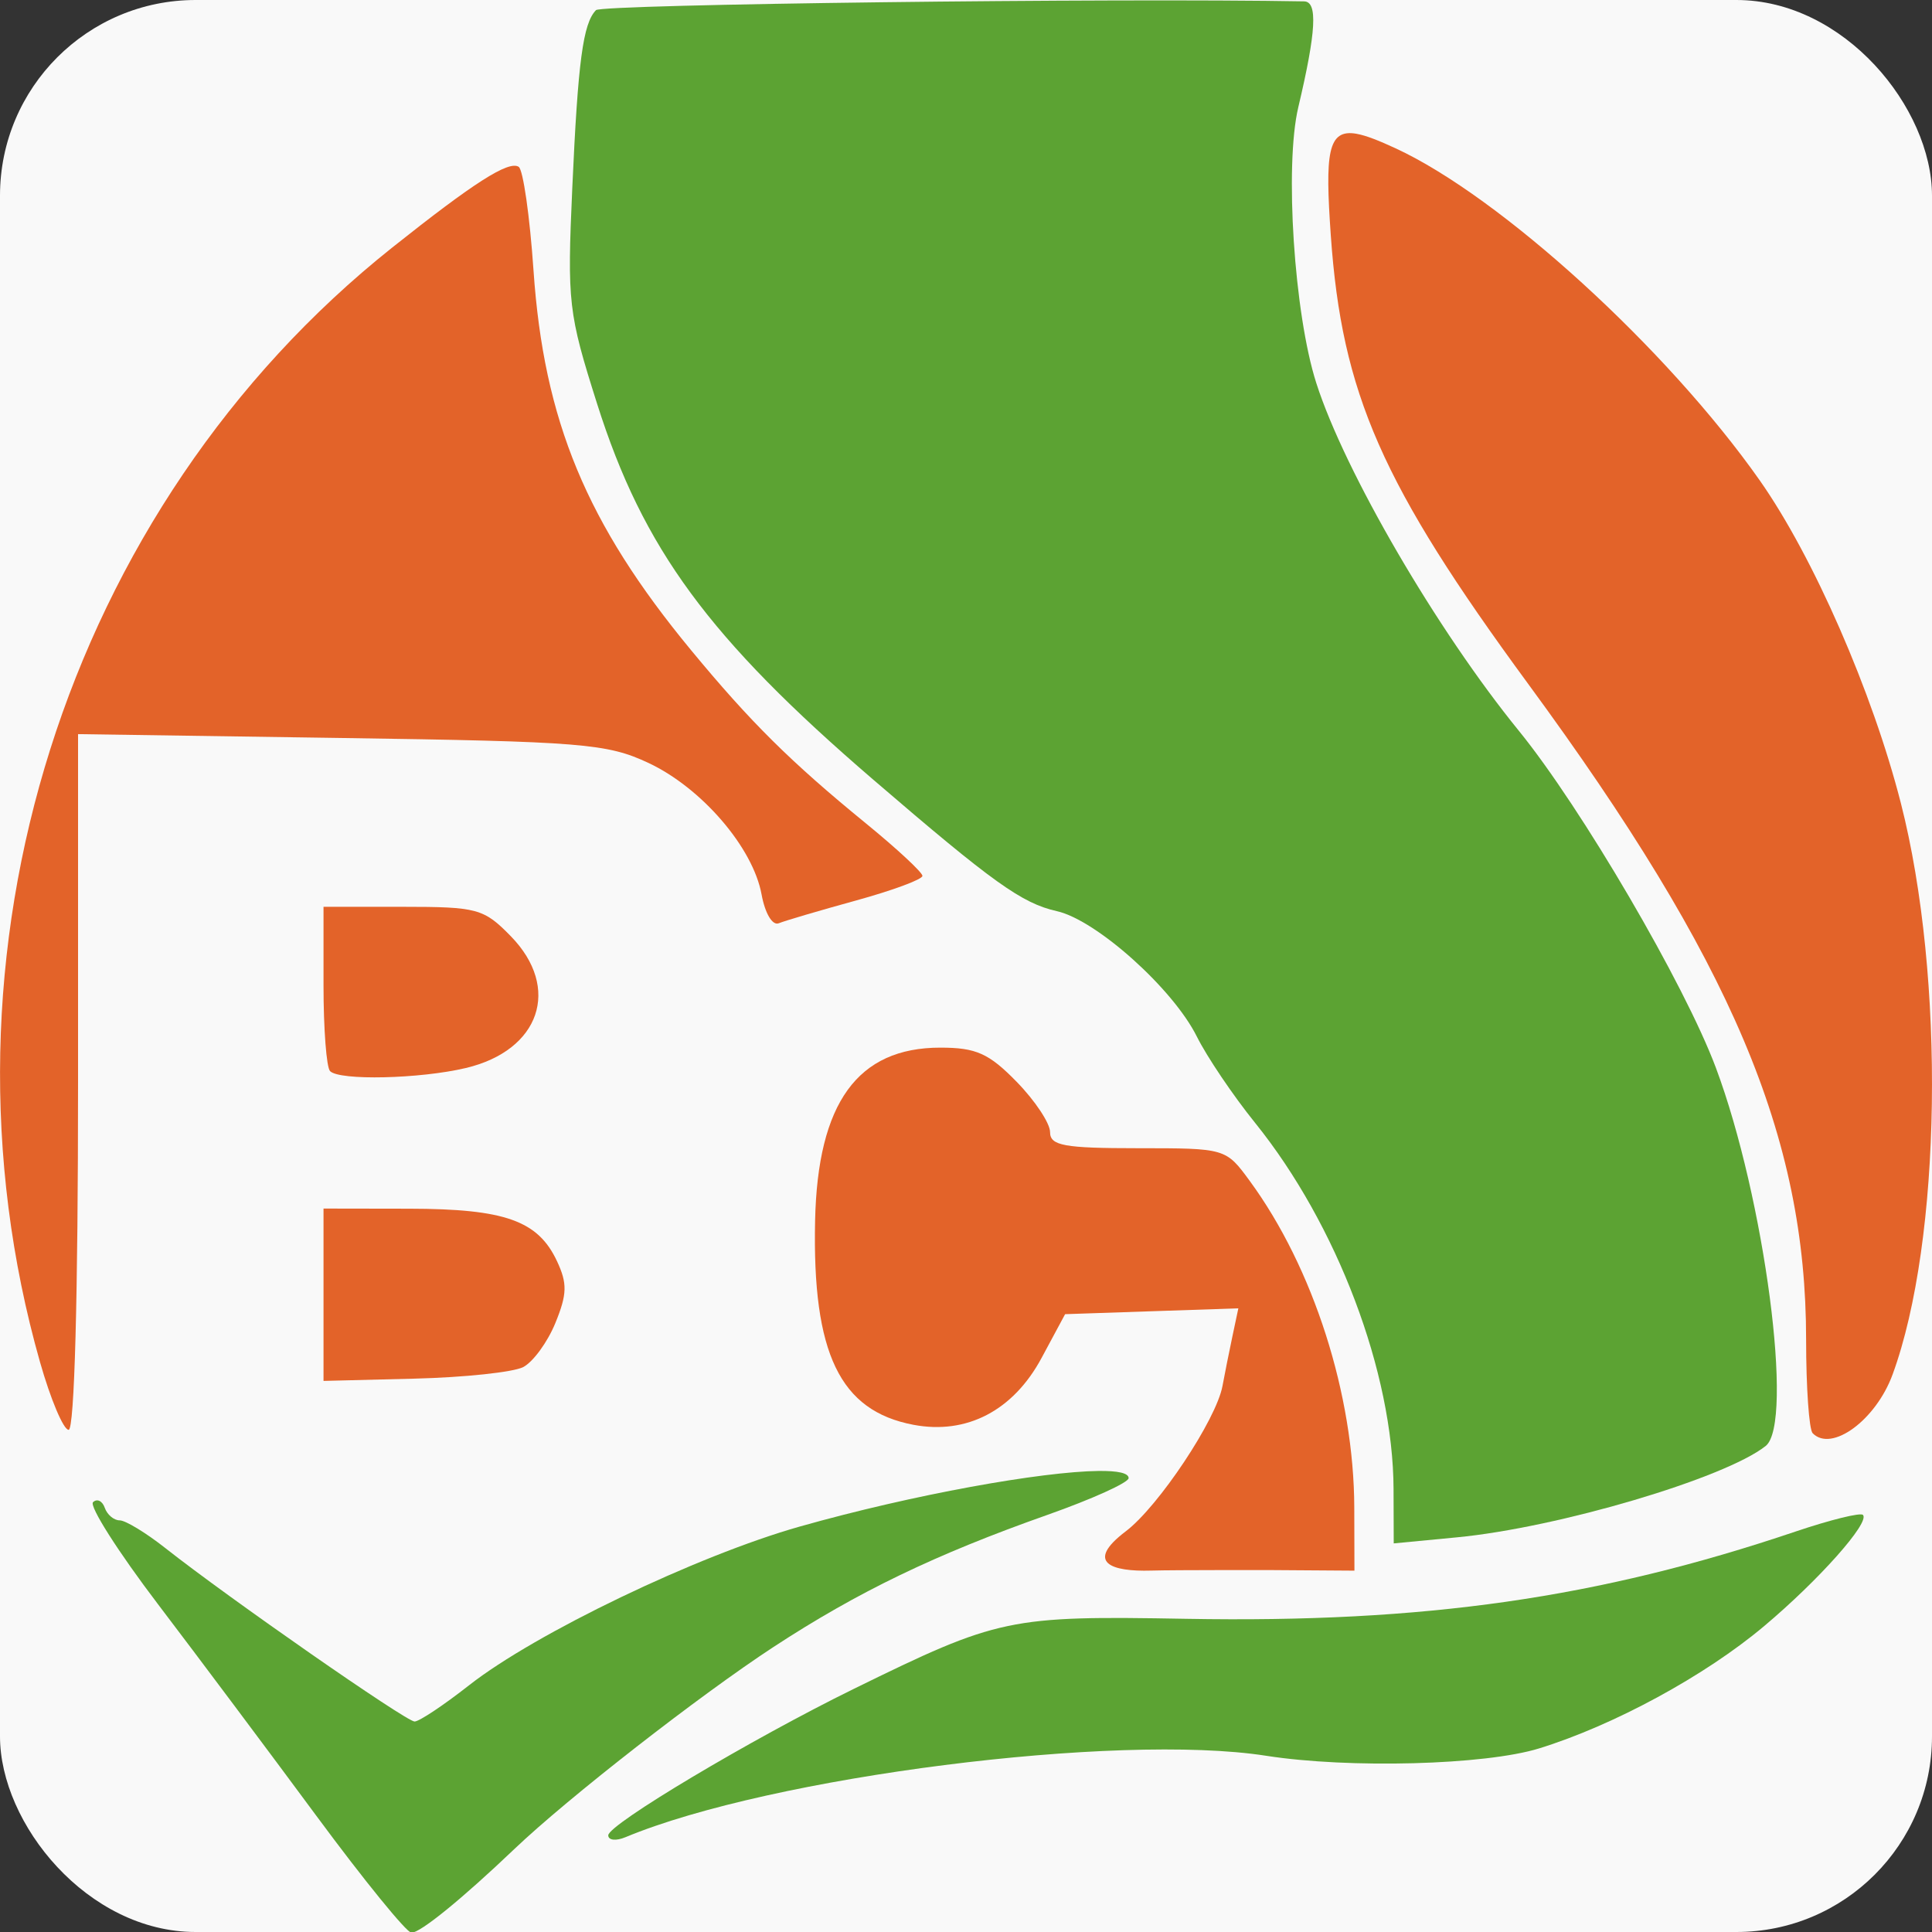
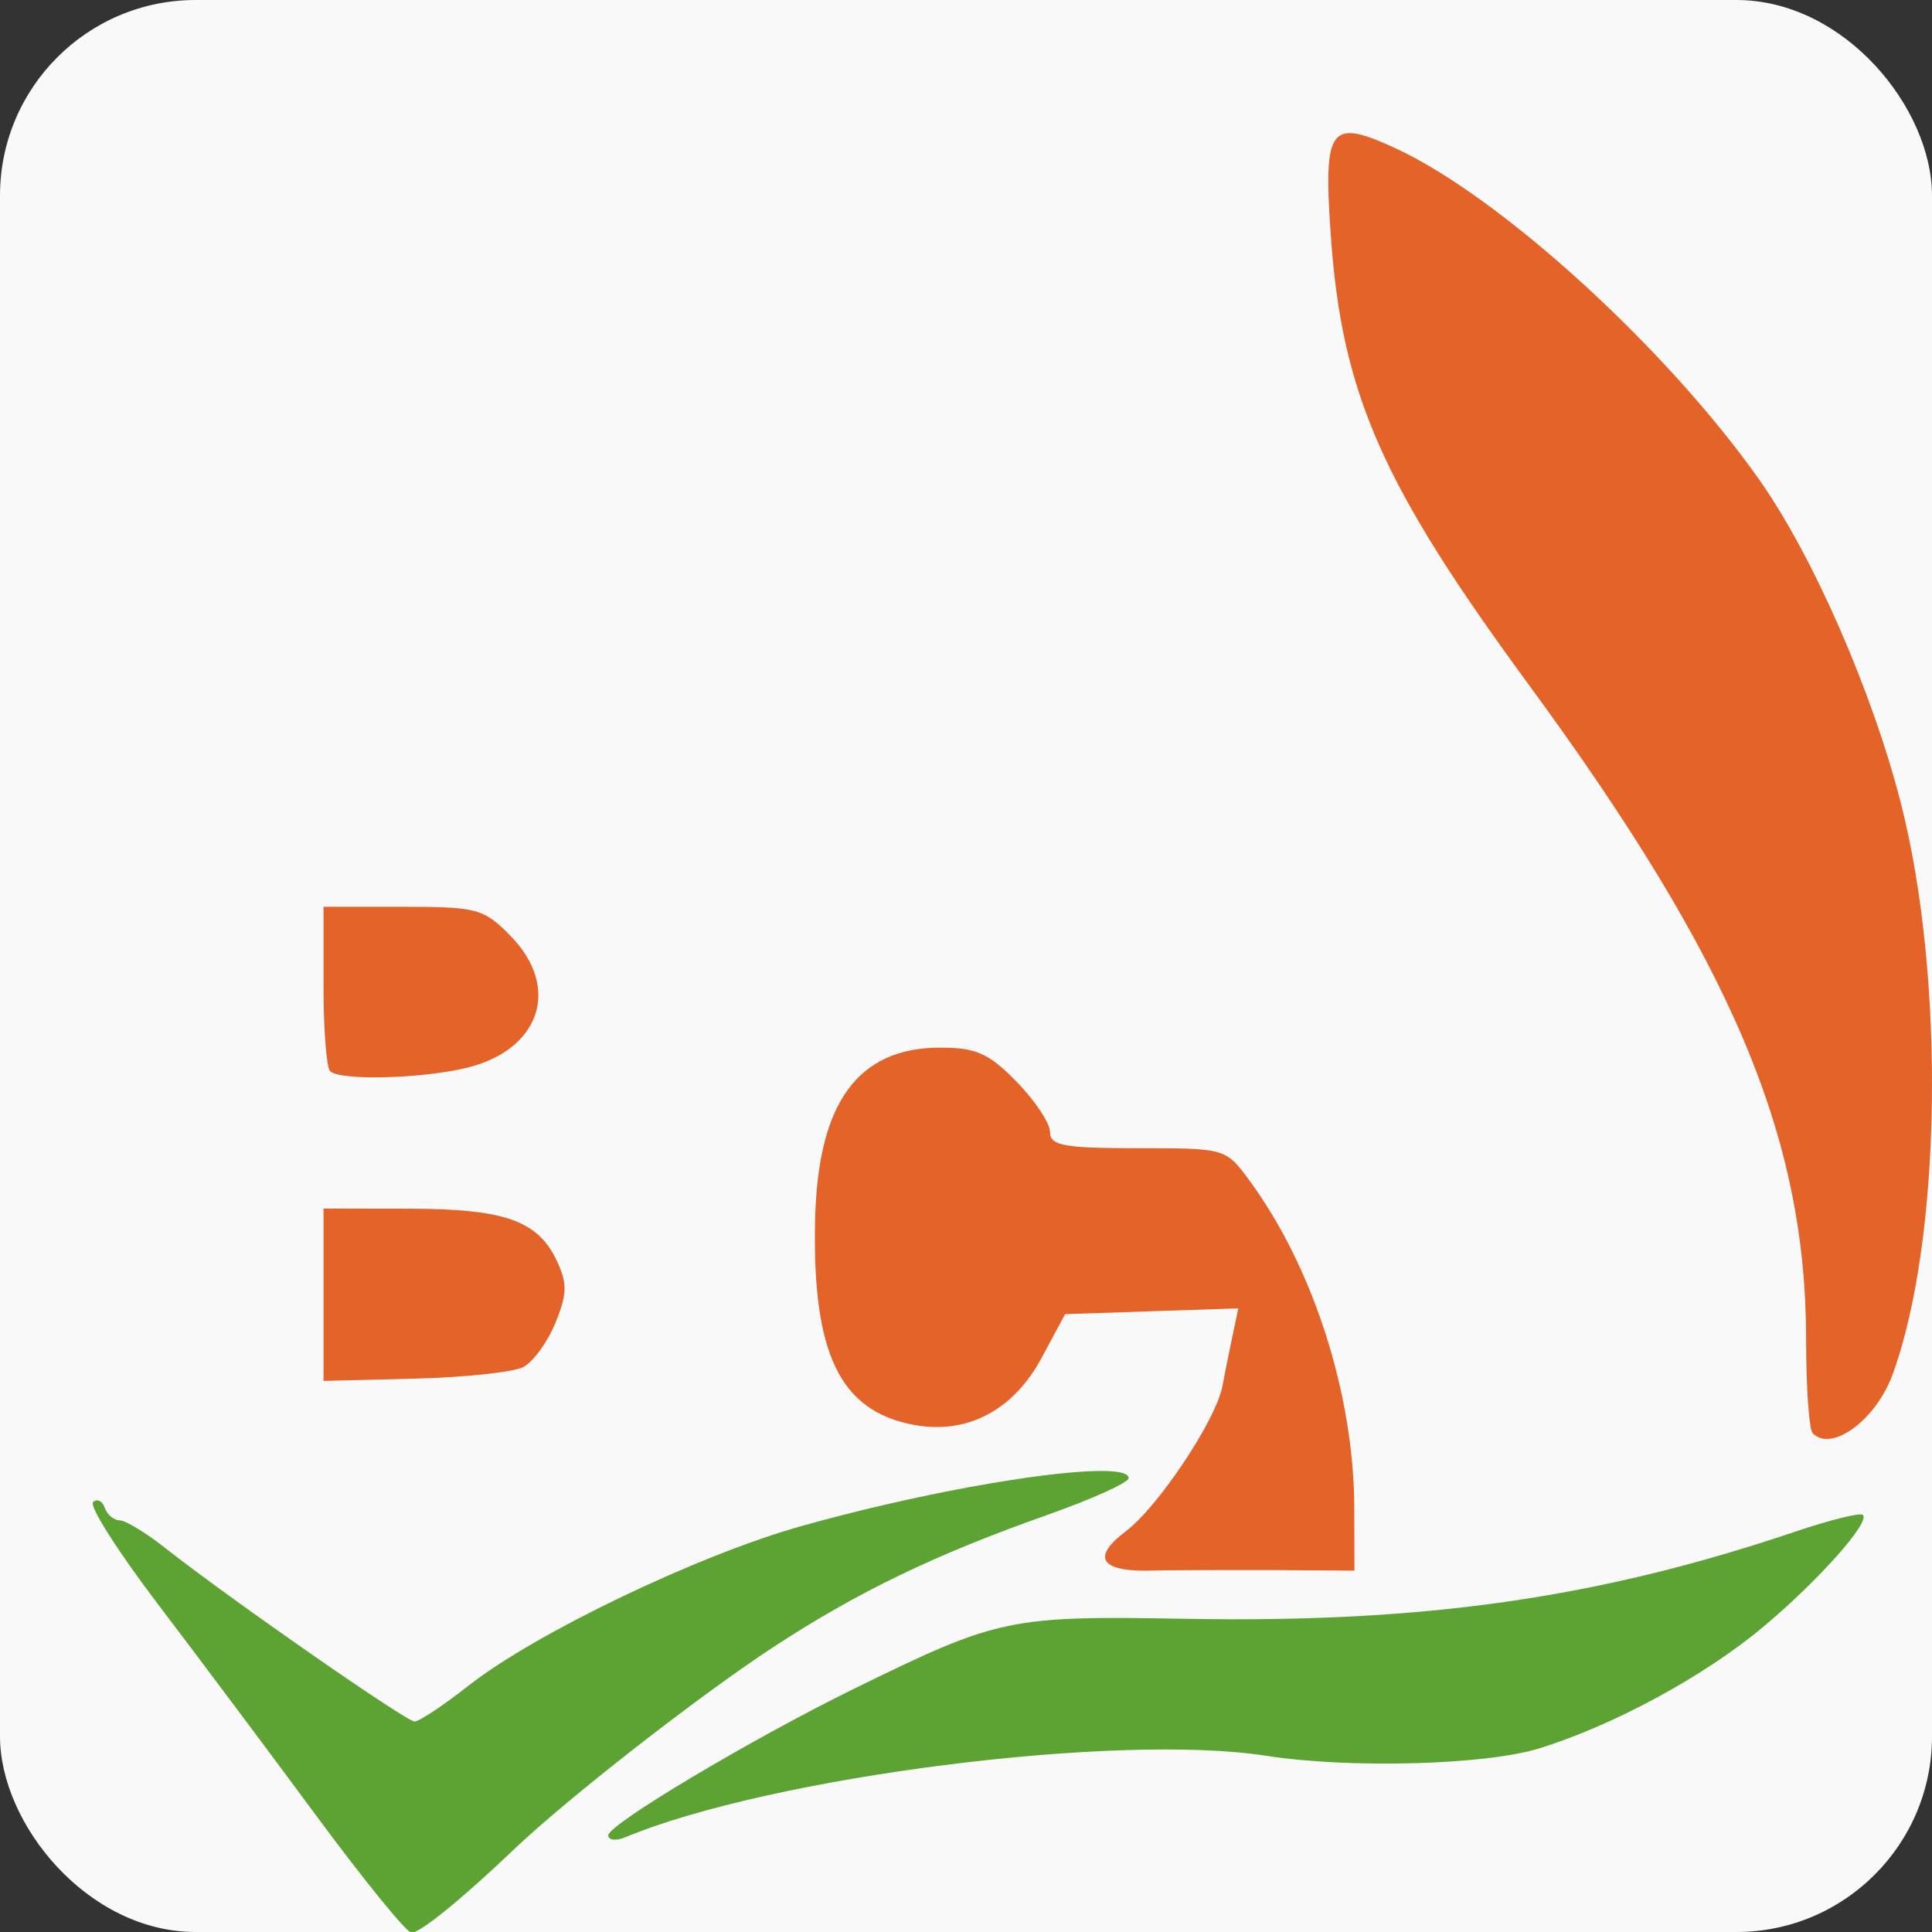
<svg xmlns="http://www.w3.org/2000/svg" xmlns:ns1="http://sodipodi.sourceforge.net/DTD/sodipodi-0.dtd" xmlns:ns2="http://www.inkscape.org/namespaces/inkscape" version="1.1" id="svg2" width="500" height="500" viewBox="0 0 500 500" ns1:docname="Logo antiguo del Partido de Baja California (1998-2019).svg" ns2:version="1.0.1 (3bc2e813f5, 2020-09-07)">
  <rect x="0" y="0" width="500" height="500" fill="#333333" stroke="none" />
  <defs id="defs6" />
  <ns1:namedview pagecolor="#ffffff" bordercolor="#666666" borderopacity="1" objecttolerance="10" gridtolerance="10" guidetolerance="10" ns2:pageopacity="0" ns2:pageshadow="2" ns2:window-width="1366" ns2:window-height="705" id="namedview4" showgrid="false" ns2:zoom="0.61820349" ns2:cx="197.05048" ns2:cy="253.81743" ns2:window-x="-8" ns2:window-y="-8" ns2:window-maximized="1" ns2:current-layer="g10" ns2:document-rotation="0" />
  <g ns2:groupmode="layer" ns2:label="Image" id="g10">
    <g id="g862">
      <rect style="fill:#f9f9f9;fill-opacity:1;fill-rule:evenodd;stroke:none;stroke-width:3.769;paint-order:fill markers stroke" id="rect847" width="500" height="500" x="0" y="0" ry="50.629" />
      <g id="g886" transform="matrix(2.541,0,0,2.603,420.406,-569.393)">
        <g id="g874" transform="translate(-136.481,36.447)">
          <path id="path859" style="fill:#e36329;fill-opacity:1;stroke:none;stroke-opacity:1" d="m 3.982,302.457 v 8.568 8.568 l 9.25,-0.225 c 5.088,-0.123 10.075,-0.639 11.084,-1.148 1.009,-0.509 2.487,-2.485 3.283,-4.391 1.199,-2.869 1.226,-3.924 0.164,-6.139 -1.934,-4.034 -5.298,-5.202 -15.031,-5.219 z" />
          <path id="path857" style="fill:#e36329;fill-opacity:1;stroke:none;stroke-opacity:1" d="m 66.805,286.457 c -8.425,0 -12.497,5.49 -12.756,17.203 -0.292,13.208 2.526,18.914 10.021,20.297 5.424,1.001 10.161,-1.412 13.043,-6.643 l 2.4,-4.357 8.822,-0.291 8.822,-0.289 -0.605,2.789 c -0.333,1.535 -0.788,3.758 -1.012,4.939 -0.63,3.332 -6.51,11.972 -9.844,14.437 -4.201,3.106 -1.505,4.03 2.592,3.909 2.356,-0.07 12.483,-0.049 12.483,-0.049 l 8.21,0.055 -0.016,-6.25 c -0.027,-11.24 -4.16,-23.854 -10.648,-32.5 -2.434,-3.243 -2.457,-3.25 -11.387,-3.25 -7.537,0 -8.949,-0.252 -8.949,-1.6 0,-0.88 -1.53,-3.13 -3.4,-5 -2.831,-2.831 -4.132,-3.4 -7.777,-3.4 z" ns1:nodetypes="ssscccccsssccccsssss" />
          <path id="path855" style="fill:#e36329;fill-opacity:1;stroke:none;stroke-opacity:1" d="m 3.982,272.457 v 7.834 c 0,4.308 0.299,8.133 0.666,8.5 0.959,0.959 9.151,0.776 13.834,-0.309 7.555,-1.751 9.722,-7.955 4.576,-13.102 -2.748,-2.748 -3.406,-2.924 -11,-2.924 z" />
-           <path id="path853" style="fill:#e36329;fill-opacity:1;stroke:none;stroke-opacity:1" d="m 23.859,198.883 c -1.028,-0.635 -4.56,1.565 -12.877,8.025 -33.274,25.844 -47.665,70.287 -35.879,110.799 1.08,3.712 2.393,6.75 2.92,6.75 0.592,0 0.959,-13.214 0.959,-34.584 v -34.586 l 26.75,0.383 c 24.584,0.35 27.121,0.55 31.342,2.48 5.418,2.478 10.649,8.413 11.523,13.074 0.355,1.892 1.109,3.125 1.754,2.867 0.622,-0.249 4.168,-1.269 7.881,-2.266 3.712,-0.997 6.75,-2.096 6.75,-2.443 0,-0.347 -2.587,-2.693 -5.75,-5.215 C 51.566,258.055 47.484,254.109 41.418,246.941 30.766,234.356 26.42,224.129 25.369,209.174 24.991,203.793 24.311,199.162 23.859,198.883 Z" />
          <path id="path851" style="fill:#e36329;fill-opacity:1;stroke:none;stroke-opacity:1" d="m 109.201,195.6 c -2.979,-0.523 -3.209,1.994 -2.629,10.09 1.13,15.756 5.192,24.772 20.1,44.598 20.736,27.576 28.311,45.016 28.311,65.193 0,4.754 0.299,8.944 0.666,9.311 1.93,1.93 6.44,-1.303 8.141,-5.834 4.997,-13.315 5.386,-39.441 0.848,-56.793 -2.896,-11.071 -8.926,-24.537 -14.377,-32.105 -9.43,-13.093 -26.392,-28.193 -37.092,-33.018 -1.676,-0.756 -2.974,-1.267 -3.967,-1.441 z" />
        </g>
        <g id="g867" transform="translate(-136.481,36.447)" style="fill:#5ca333;fill-opacity:1;stroke:none;stroke-opacity:1">
          <path id="path843" style="fill:#5ca333;fill-opacity:1;stroke:none;stroke-opacity:1" d="m 160.771,332.914 c -0.252,-0.252 -3.344,0.495 -6.873,1.658 -20.072,6.618 -37.78,9.094 -62.037,8.674 -18.067,-0.313 -19.131,-0.095 -33.879,6.969 -10.46,5.01 -25,13.477 -25,14.557 0,0.495 0.787,0.579 1.75,0.188 14.825,-6.027 50.1,-10.405 65.25,-8.098 8.472,1.29 22.305,0.928 27.799,-0.729 7.615,-2.295 16.898,-7.216 22.902,-12.141 5.604,-4.596 10.83,-10.336 10.088,-11.078 z" />
          <path id="path861" style="fill:#5ca333;fill-opacity:1;stroke:none;stroke-opacity:1" d="m 82.926,328.545 c -5.791,0.064 -18.826,2.322 -30.443,5.529 -10.445,2.884 -26.934,10.611 -33.691,15.789 -2.58,1.977 -5.069,3.594 -5.535,3.594 -0.865,0 -18.95,-12.285 -25.395,-17.25 -1.963,-1.512 -4.051,-2.75 -4.641,-2.75 -0.59,0 -1.274,-0.562 -1.52,-1.25 -0.246,-0.688 -0.783,-0.938 -1.193,-0.557 -0.411,0.381 2.565,4.946 6.613,10.143 4.048,5.197 11.313,14.672 16.145,21.057 4.831,6.384 9.185,11.607 9.674,11.607 0.916,0 5.155,-3.367 10.494,-8.336 5.436,-5.059 18.867,-15.279 26.396,-20.086 8.593,-5.485 16.456,-9.185 27.902,-13.131 4.537,-1.564 8.25,-3.206 8.25,-3.646 0,-0.512 -1.126,-0.734 -3.057,-0.713 z" />
-           <path id="path849" style="fill:#5ca333;fill-opacity:1;stroke:none;stroke-opacity:1" d="m 103.859,182.434 c -19.321,-0.342 -71.543,0.289 -72.125,0.871 -1.323,1.323 -1.835,5.064 -2.414,17.652 -0.527,11.45 -0.412,12.435 2.531,21.5 4.675,14.399 11.384,23.309 28.131,37.365 12.194,10.235 15.123,12.283 18.691,13.066 4.03,0.885 11.826,7.705 14.258,12.471 1.026,2.012 3.688,5.861 5.914,8.555 8.376,10.137 14.082,24.863 14.119,36.438 l 0.018,5.395 6.438,-0.602 c 10.301,-0.962 27.285,-5.867 31.443,-9.082 2.912,-2.251 -0.109,-24.658 -5.07,-37.605 -3.18,-8.3 -13.699,-25.86 -20.066,-33.5 -8.35,-10.019 -17.724,-25.725 -20.631,-34.572 -2.26,-6.877 -3.245,-21.61 -1.834,-27.428 1.823,-7.517 1.992,-10.499 0.598,-10.523 z" />
        </g>
      </g>
    </g>
  </g>
</svg>